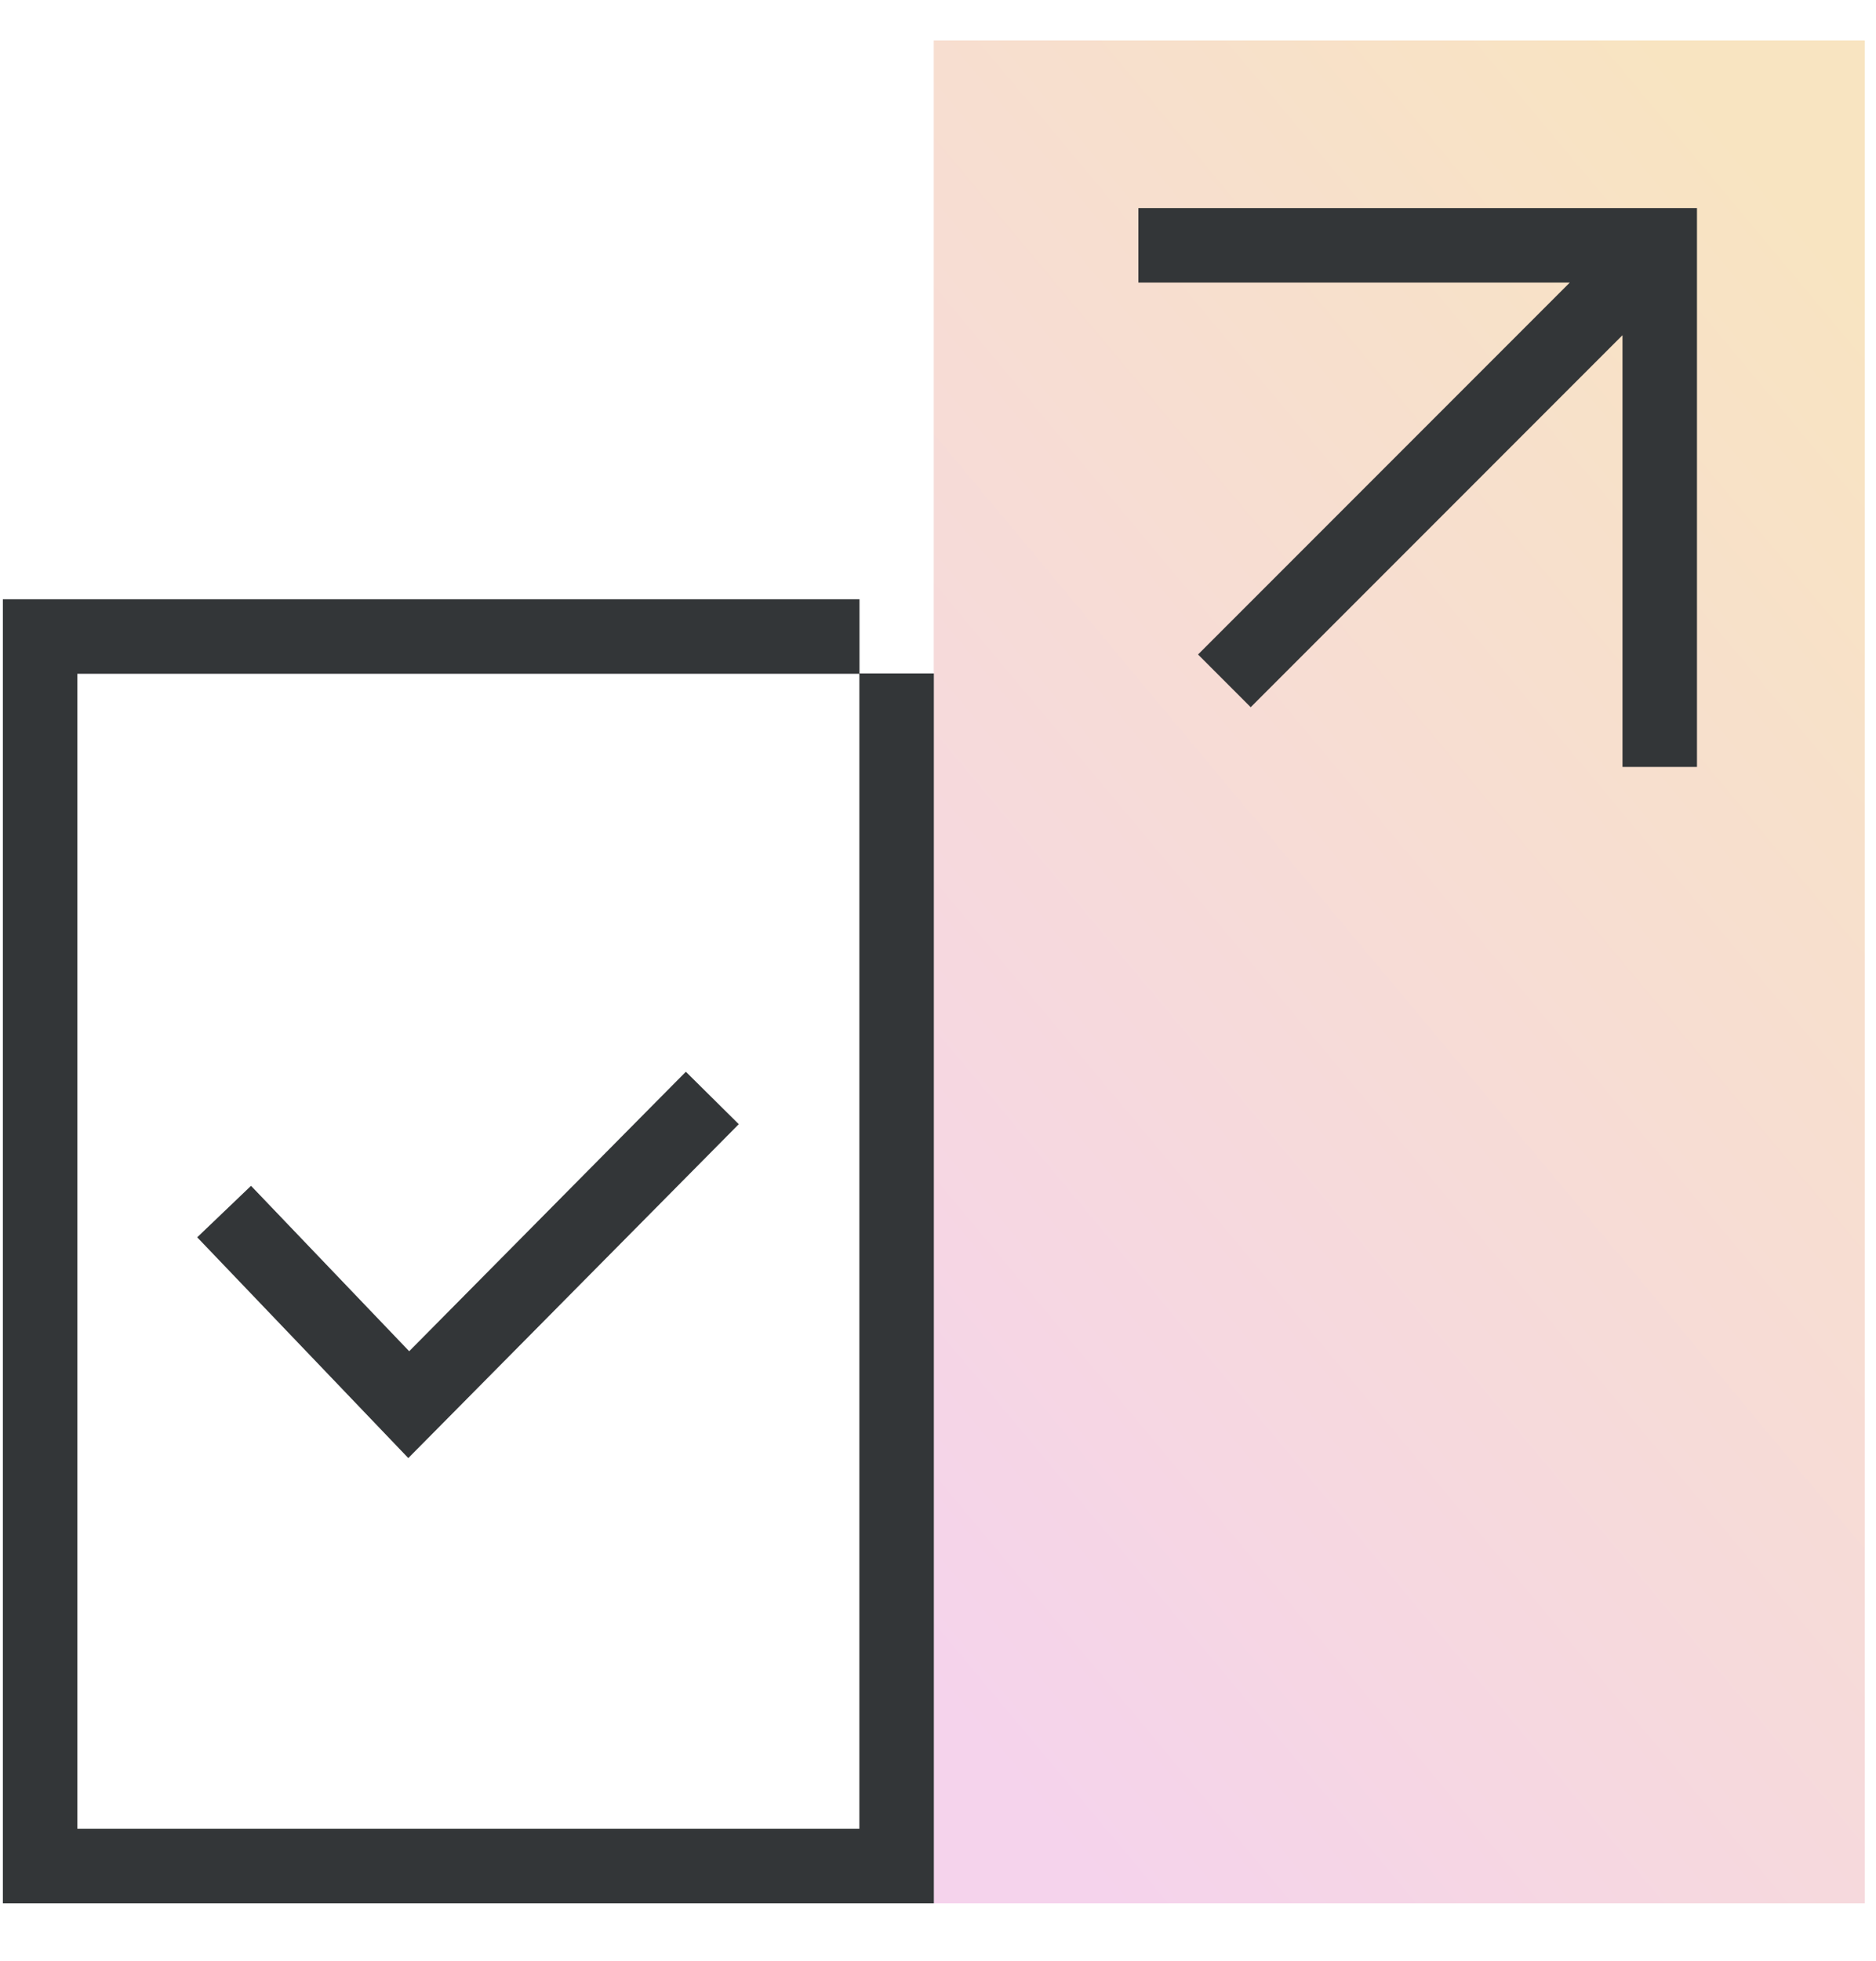
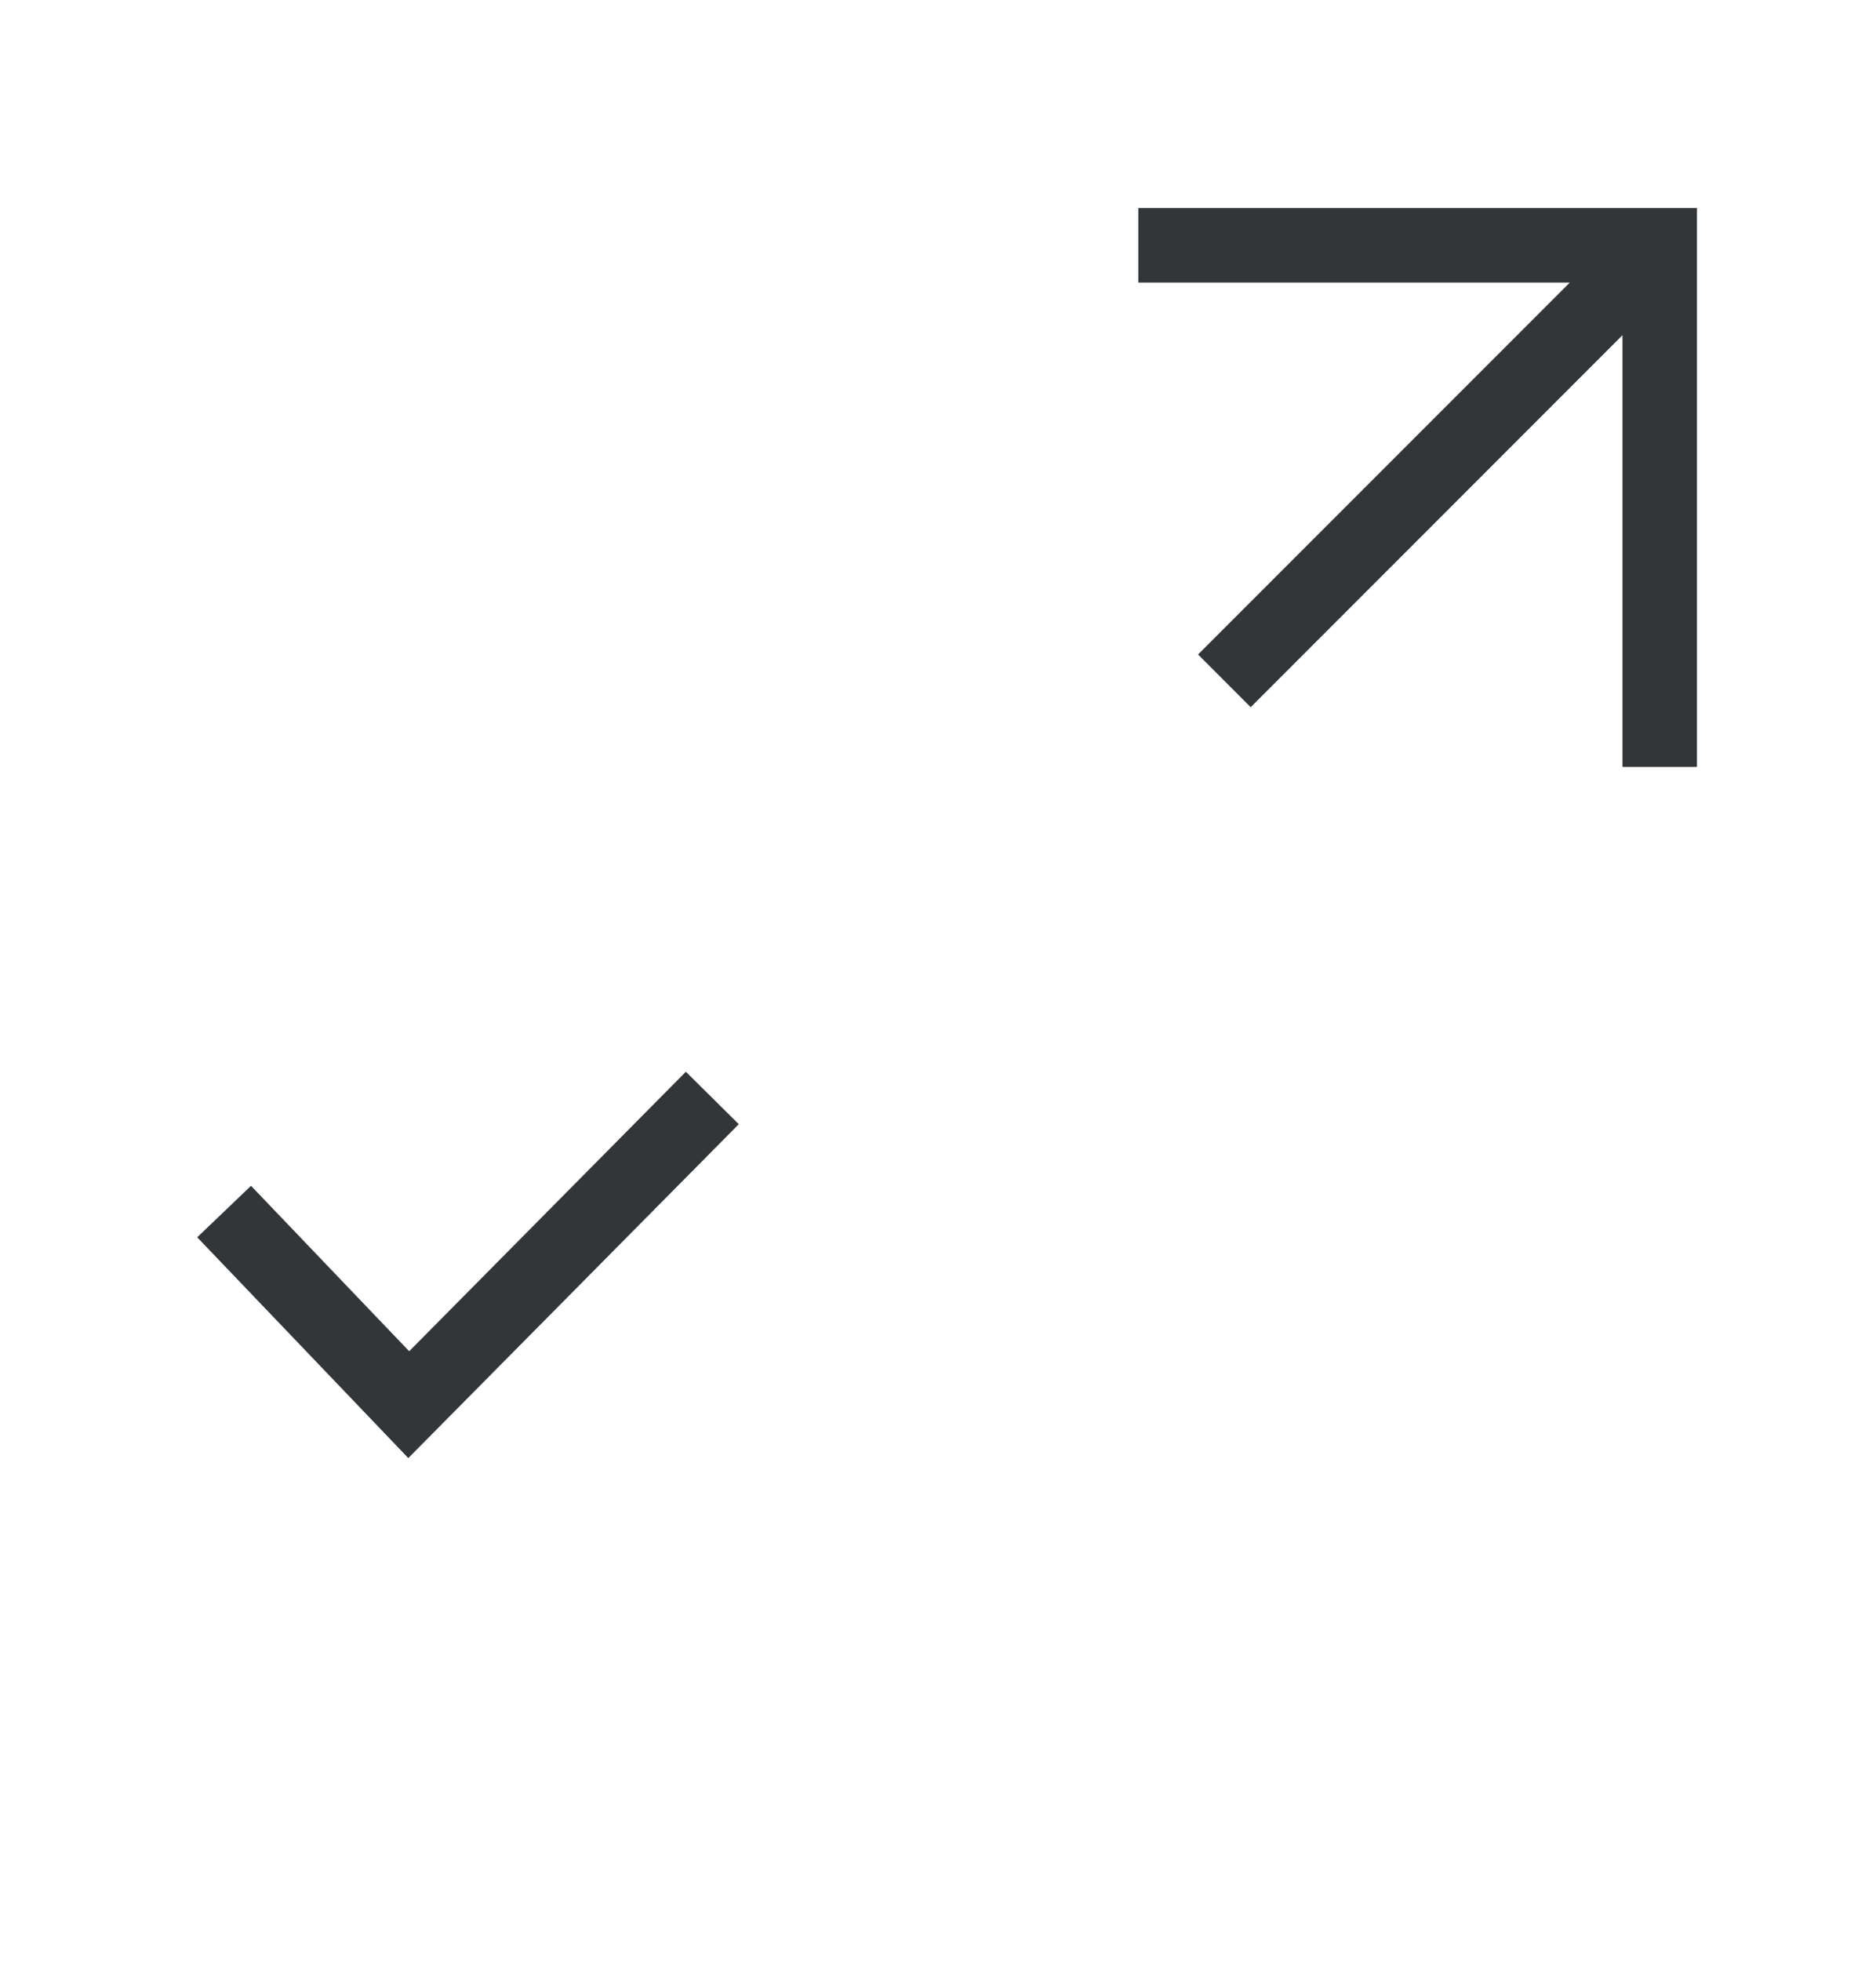
<svg xmlns="http://www.w3.org/2000/svg" width="67" height="70" viewBox="0 0 67 70" fill="none">
-   <path d="M33.348 1.442H66.598V67.942H33.348V1.442Z" fill="url(#paint0_linear_346_18890)" />
+   <path d="M33.348 1.442H66.598V67.942V1.442Z" fill="url(#paint0_linear_346_18890)" />
  <path d="M60.606 7.427V27.377H57.946V11.966L44.668 25.245L42.787 23.363L56.064 10.087H40.656V7.427H60.606Z" fill="#333638" />
-   <path d="M0.102 21.392H30.696V24.041H33.352V67.942H0.102L0.102 21.392ZM30.692 65.282L30.692 24.052H2.762L2.762 65.282H30.692Z" fill="#333638" />
  <path d="M26.385 40.13L14.582 52.049L7.043 44.168L8.965 42.33L14.614 48.235L24.495 38.258L26.385 40.13Z" fill="#333638" />
  <defs>
    <linearGradient id="paint0_linear_346_18890" x1="54.479" y1="-4.294" x2="10.123" y2="32.766" gradientUnits="userSpaceOnUse">
      <stop stop-color="#F8E4C1" />
      <stop offset="1" stop-color="#F5D3EC" />
    </linearGradient>
  </defs>
</svg>